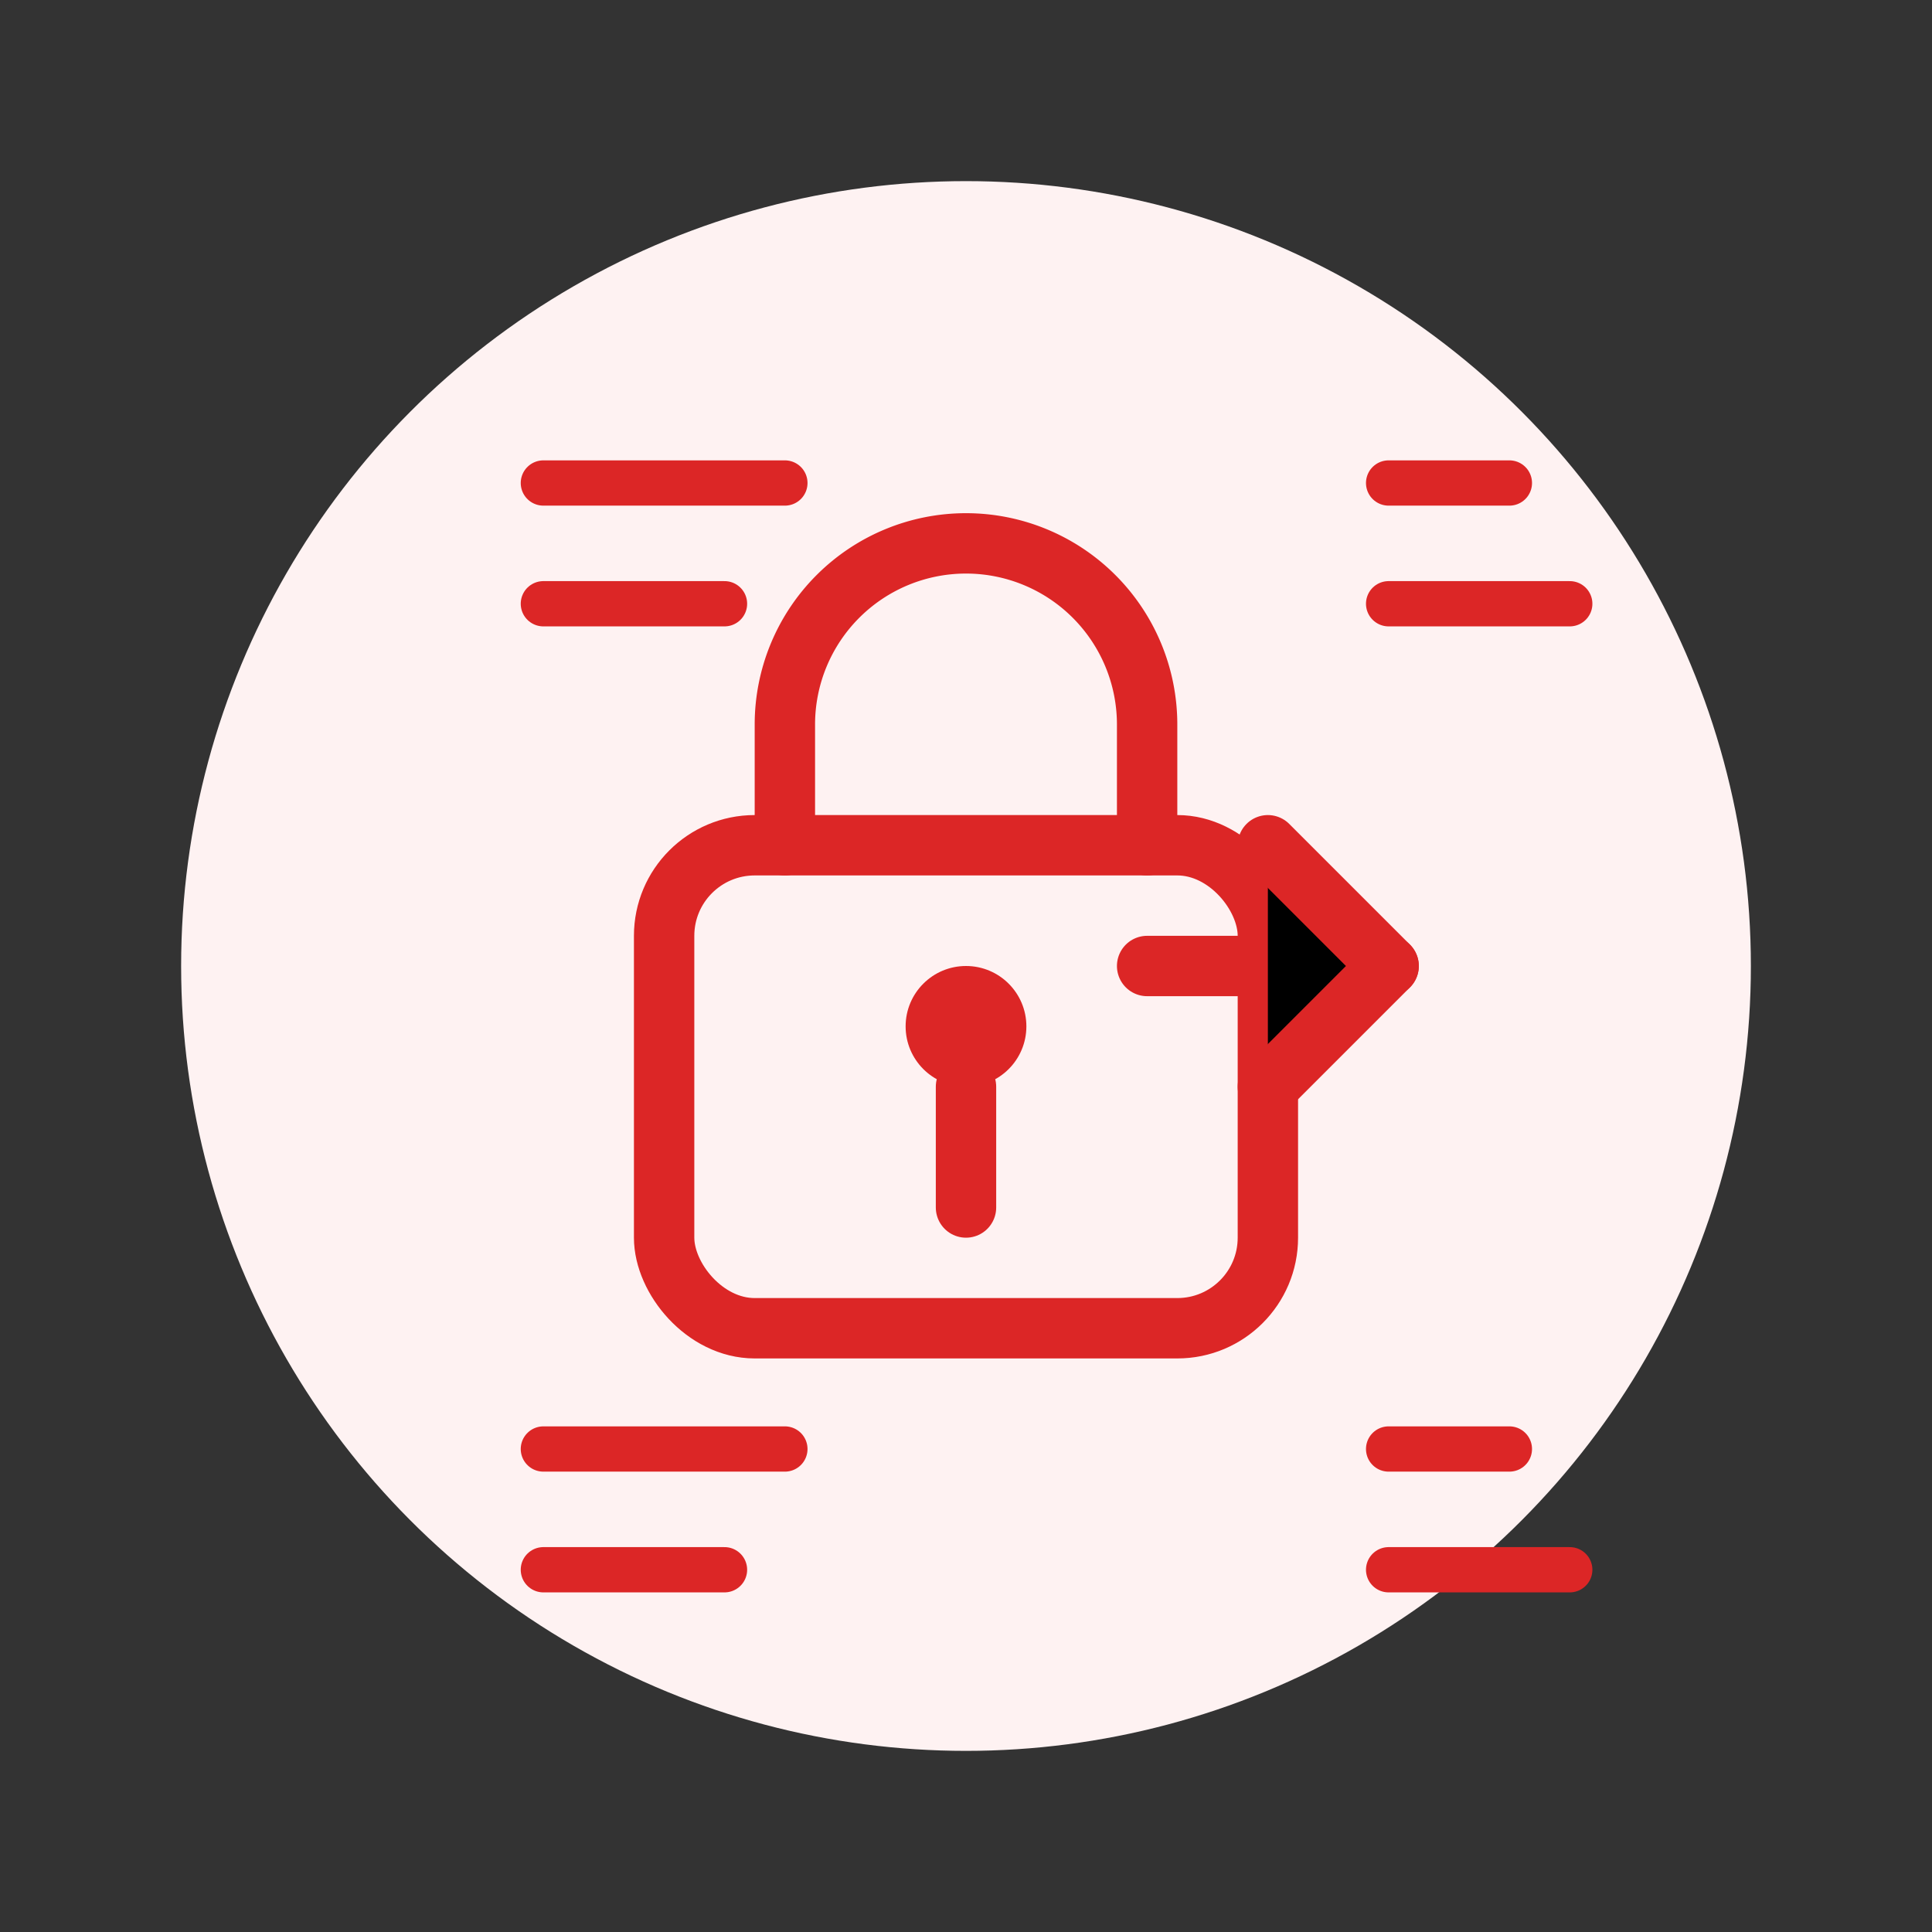
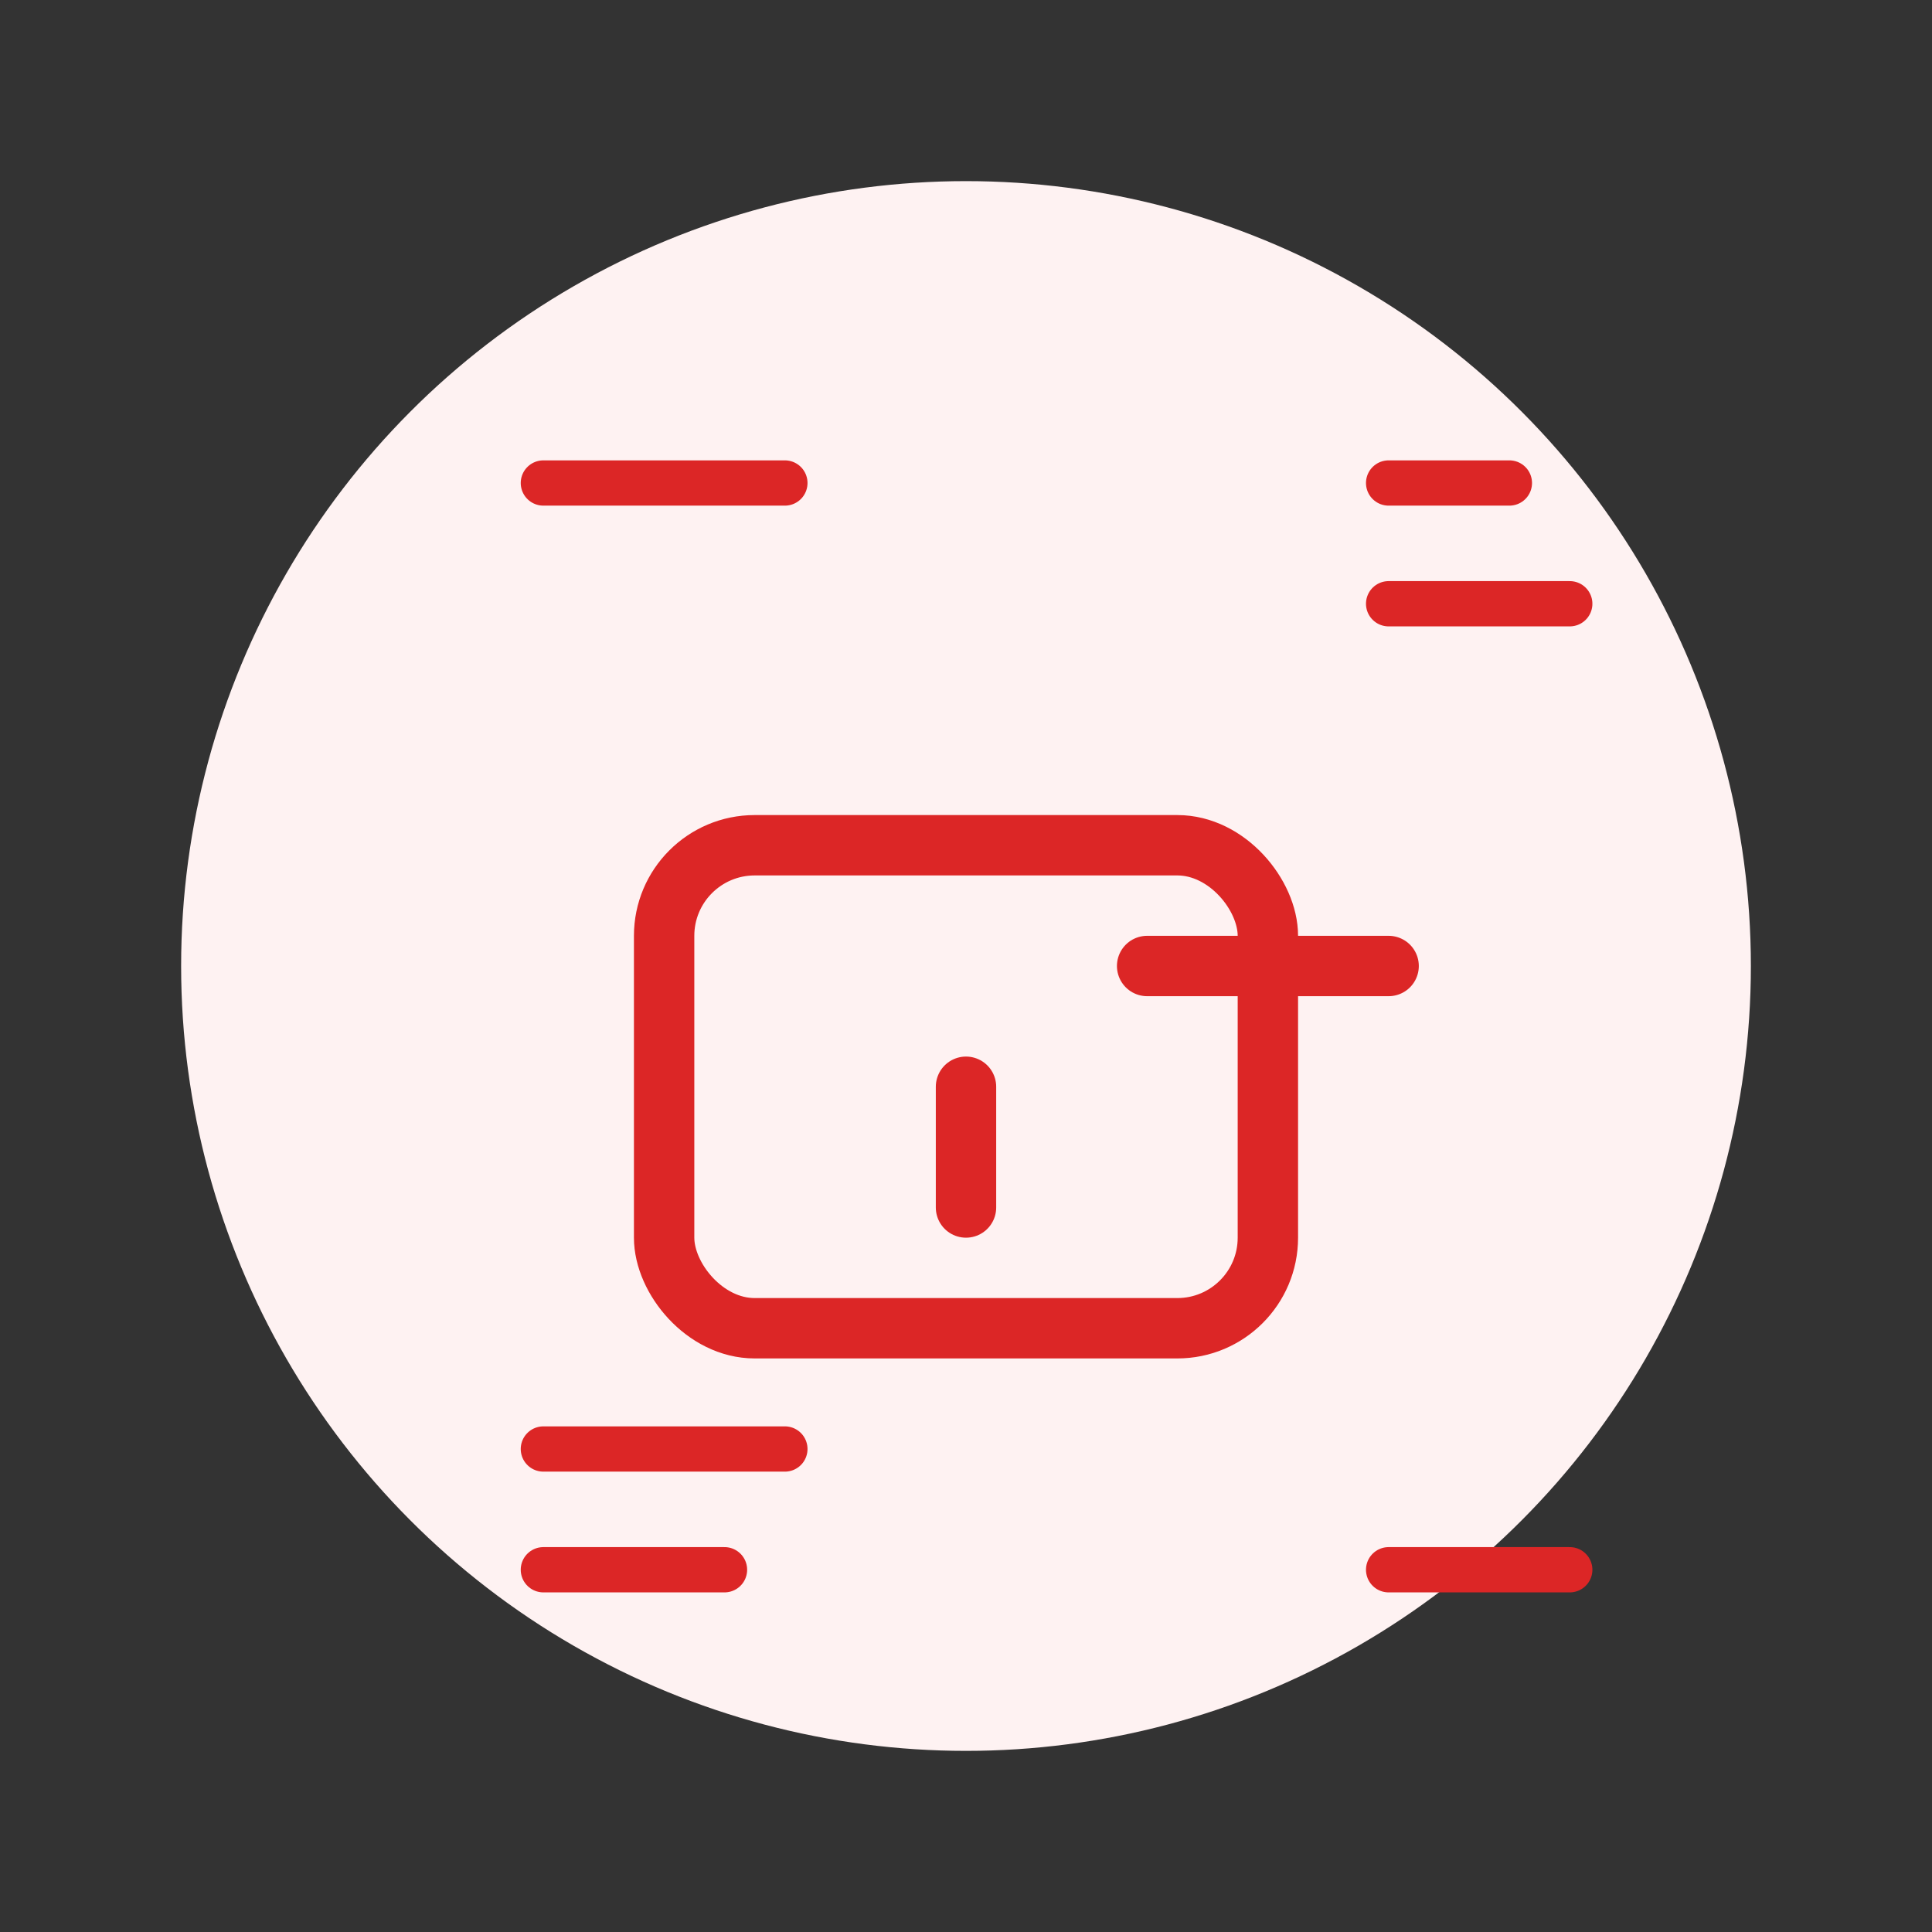
<svg xmlns="http://www.w3.org/2000/svg" width="64" height="64" viewBox="0 0 64 64">
  <rect x="0" y="0" width="64" height="64" fill="#333333" stroke="none" />
  <circle cx="32" cy="32" r="26" fill="#fef2f2" stroke="none" />
  <rect x="22" y="28" width="20" height="16" rx="3" fill="none" stroke="#dc2626" stroke-width="2" stroke-linecap="round" stroke-linejoin="round" />
-   <path d="M26 28v-4a6 6 0 0 1 12 0v4" fill="none" stroke="#dc2626" stroke-width="2" stroke-linecap="round" stroke-linejoin="round" />
-   <circle cx="32" cy="34" r="2" fill="#dc2626" />
  <path d="M32 36v4" stroke="#dc2626" stroke-width="2" stroke-linecap="round" />
  <path d="M18 16h8" stroke="#dc2626" stroke-width="1.5" stroke-linecap="round" />
-   <path d="M18 20h6" stroke="#dc2626" stroke-width="1.5" stroke-linecap="round" />
  <path d="M18 48h8" stroke="#dc2626" stroke-width="1.5" stroke-linecap="round" />
  <path d="M18 52h6" stroke="#dc2626" stroke-width="1.5" stroke-linecap="round" />
  <path d="M46 32h-8" stroke="#dc2626" stroke-width="2" stroke-linecap="round" />
-   <path d="M42 28l4 4-4 4" stroke="#dc2626" stroke-width="2" stroke-linecap="round" stroke-linejoin="round" />
  <path d="M46 16h4" stroke="#dc2626" stroke-width="1.5" stroke-linecap="round" />
  <path d="M46 20h6" stroke="#dc2626" stroke-width="1.5" stroke-linecap="round" />
-   <path d="M46 48h4" stroke="#dc2626" stroke-width="1.5" stroke-linecap="round" />
  <path d="M46 52h6" stroke="#dc2626" stroke-width="1.5" stroke-linecap="round" />
</svg>